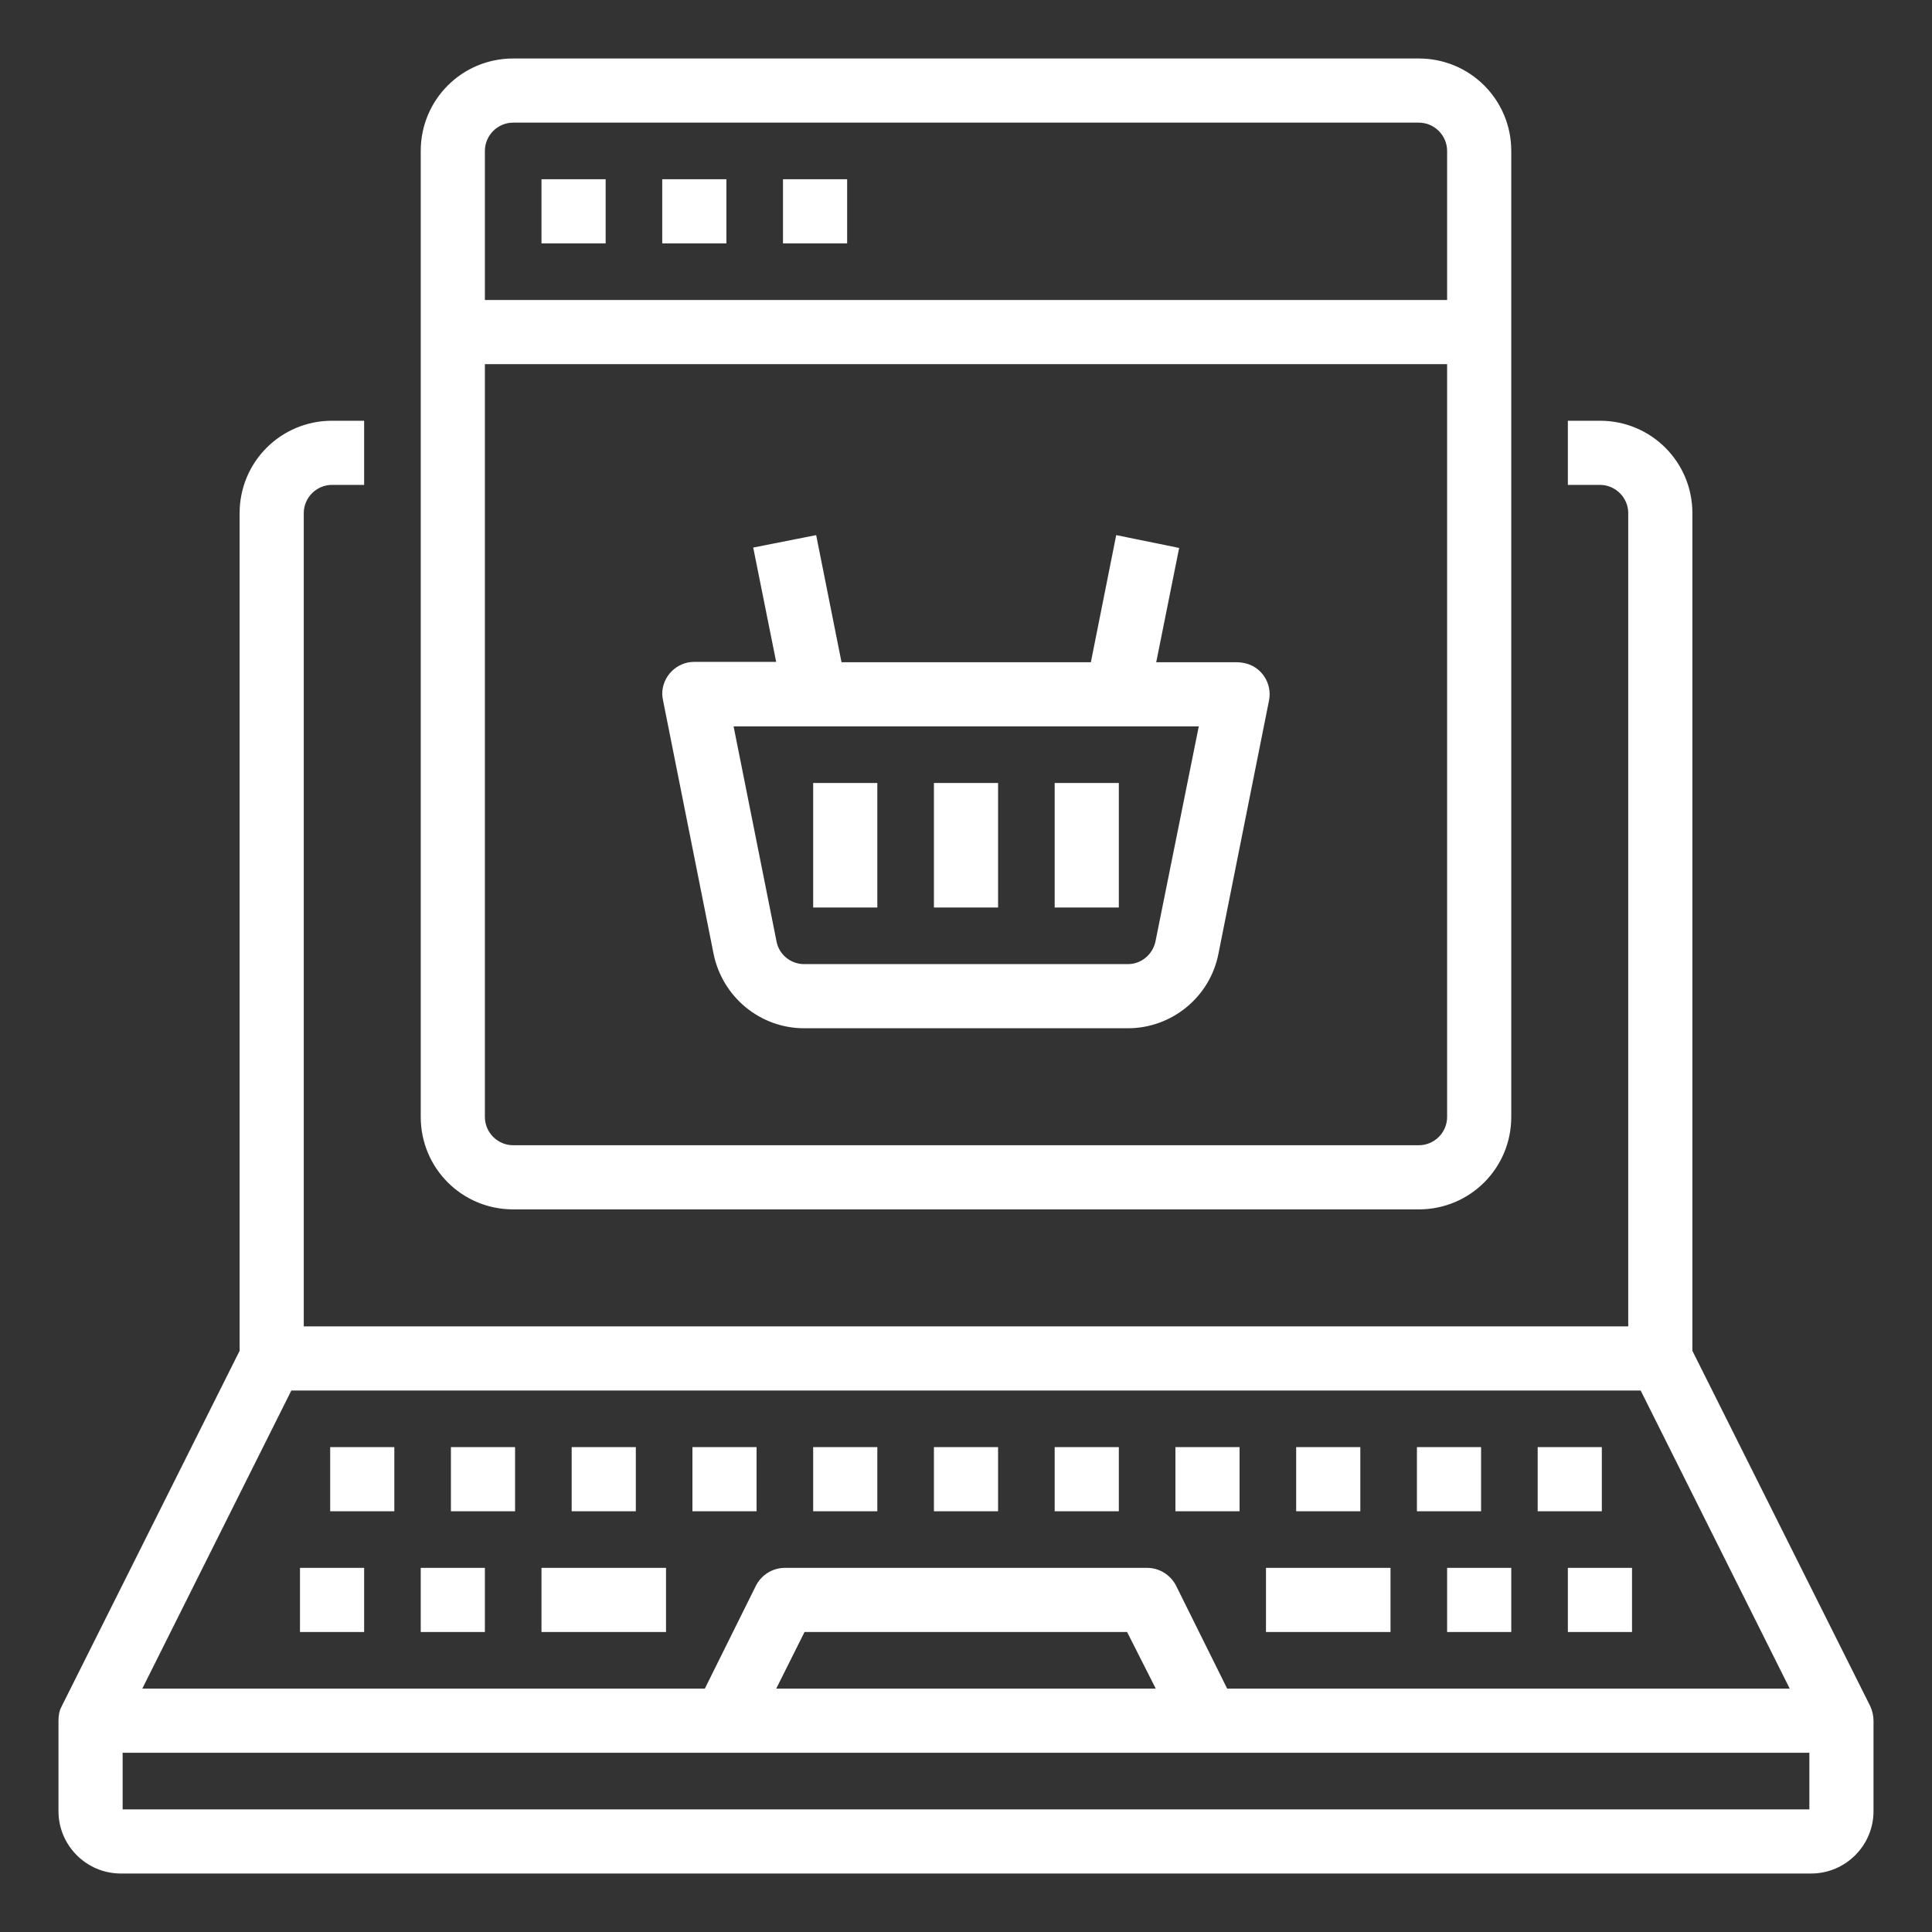
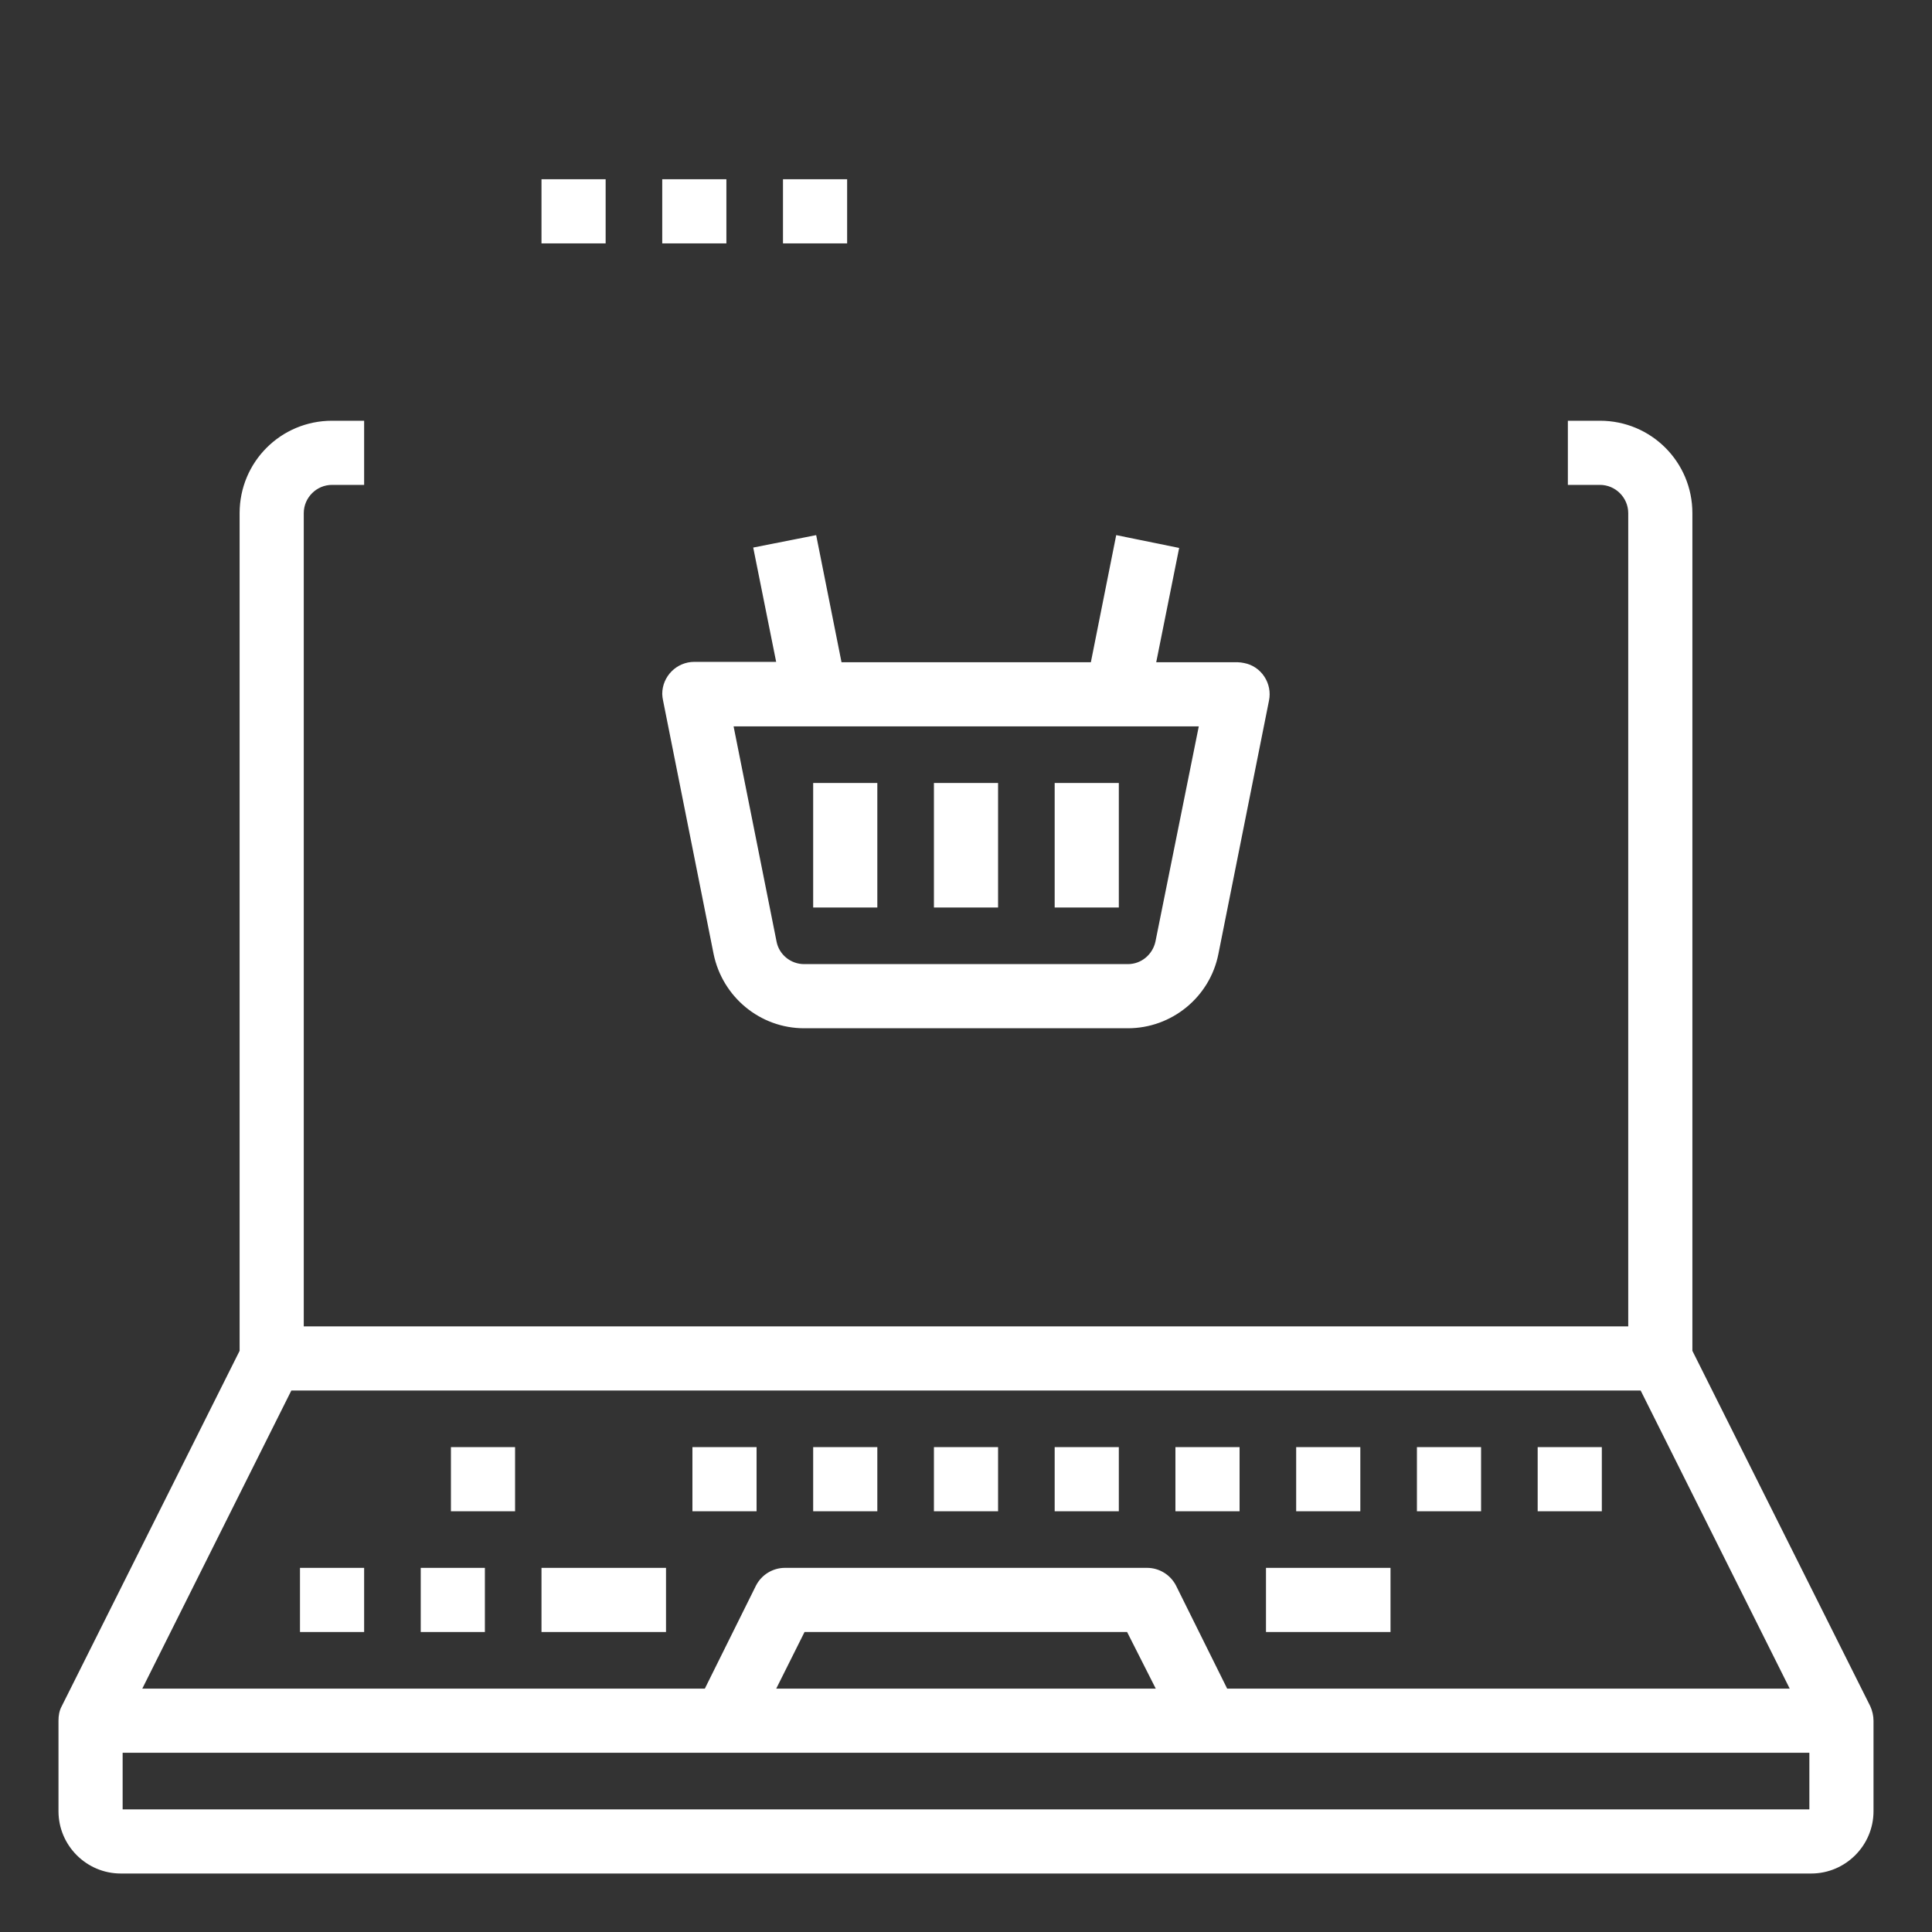
<svg xmlns="http://www.w3.org/2000/svg" version="1.1" id="Livello_1" x="0px" y="0px" viewBox="0 0 512 512" style="enable-background:new 0 0 512 512;" xml:space="preserve">
  <rect x="0" y="0" width="512" height="512" fill="#333333" stroke="none" />
  <style type="text/css">
	.st0{fill:#FFFFFF;stroke:#FFFFFF;stroke-miterlimit:10;}
</style>
  <g id="Shopping">
    <path class="st0" d="M495.2,452.4L448,358.1V136c0-13.3-10.7-24-24-24h-8v16h8c4.4,0,8,3.6,8,8v216H80V136c0-4.4,3.6-8,8-8h8v-16   h-8c-13.3,0-24,10.7-24,24v222.1l-47.2,94.3c-0.6,1.1-0.8,2.3-0.8,3.6v24c0,8.8,7.2,16,16,16h448c8.8,0,16-7.2,16-16v-24   C496,454.8,495.7,453.5,495.2,452.4z M435.1,368l40,80H324.9l-13.7-27.6c-1.4-2.7-4.2-4.4-7.2-4.4h-96c-3,0-5.8,1.7-7.2,4.4   L187.1,448H36.9l40-80H435.1z M307.1,448H204.9l8-16H299L307.1,448z M32,480v-16h448v16H32z" />
    <path class="st0" d="M80,416h16v16H80V416z" />
    <path class="st0" d="M112,416h16v16h-16V416z" />
-     <path class="st0" d="M384,416h16v16h-16V416z" />
-     <path class="st0" d="M416,416h16v16h-16V416z" />
    <path class="st0" d="M120,384h16v16h-16V384z" />
-     <path class="st0" d="M88,384h16v16H88V384z" />
-     <path class="st0" d="M152,384h16v16h-16V384z" />
    <path class="st0" d="M184,384h16v16h-16V384z" />
    <path class="st0" d="M216,384h16v16h-16V384z" />
    <path class="st0" d="M248,384h16v16h-16V384z" />
    <path class="st0" d="M280,384h16v16h-16V384z" />
    <path class="st0" d="M312,384h16v16h-16V384z" />
    <path class="st0" d="M344,384h16v16h-16V384z" />
    <path class="st0" d="M376,384h16v16h-16V384z" />
    <path class="st0" d="M408,384h16v16h-16V384z" />
    <path class="st0" d="M144,416h32v16h-32V416z" />
    <path class="st0" d="M336,416h32v16h-32V416z" />
-     <path class="st0" d="M136,320h240c13.3,0,24-10.7,24-24V40c0-13.3-10.7-24-24-24H136c-13.3,0-24,10.7-24,24v256   C112,309.3,122.7,320,136,320z M376,304H136c-4.4,0-8-3.6-8-8V96h256v200C384,300.4,380.4,304,376,304z M136,32h240   c4.4,0,8,3.6,8,8v40H128V40C128,35.6,131.6,32,136,32z" />
    <path class="st0" d="M144,48h16v16h-16V48z" />
    <path class="st0" d="M176,48h16v16h-16V48z" />
    <path class="st0" d="M208,48h16v16h-16V48z" />
    <path class="st0" d="M328,176h-22.2l6.1-30.4l-15.7-3.2l-6.7,33.6h-66.9l-6.7-33.6l-15.7,3.1l6.1,30.4H184c-4.4,0-8,3.6-8,8   c0,0.5,0.1,1.1,0.2,1.6l13.4,67.2c2.3,11.2,12.1,19.3,23.5,19.3h85.8c11.4,0,21.3-8.1,23.5-19.3l13.4-67.1c0.9-4.3-1.9-8.6-6.2-9.4   C329.1,176.1,328.5,176,328,176z M306.7,249.6c-0.8,3.7-4,6.4-7.8,6.4h-85.8c-3.8,0-7.1-2.7-7.8-6.4L193.8,192h124.5L306.7,249.6z" />
    <path class="st0" d="M248,208h16v32h-16V208z" />
    <path class="st0" d="M280,208h16v32h-16V208z" />
    <path class="st0" d="M216,208h16v32h-16V208z" />
  </g>
</svg>